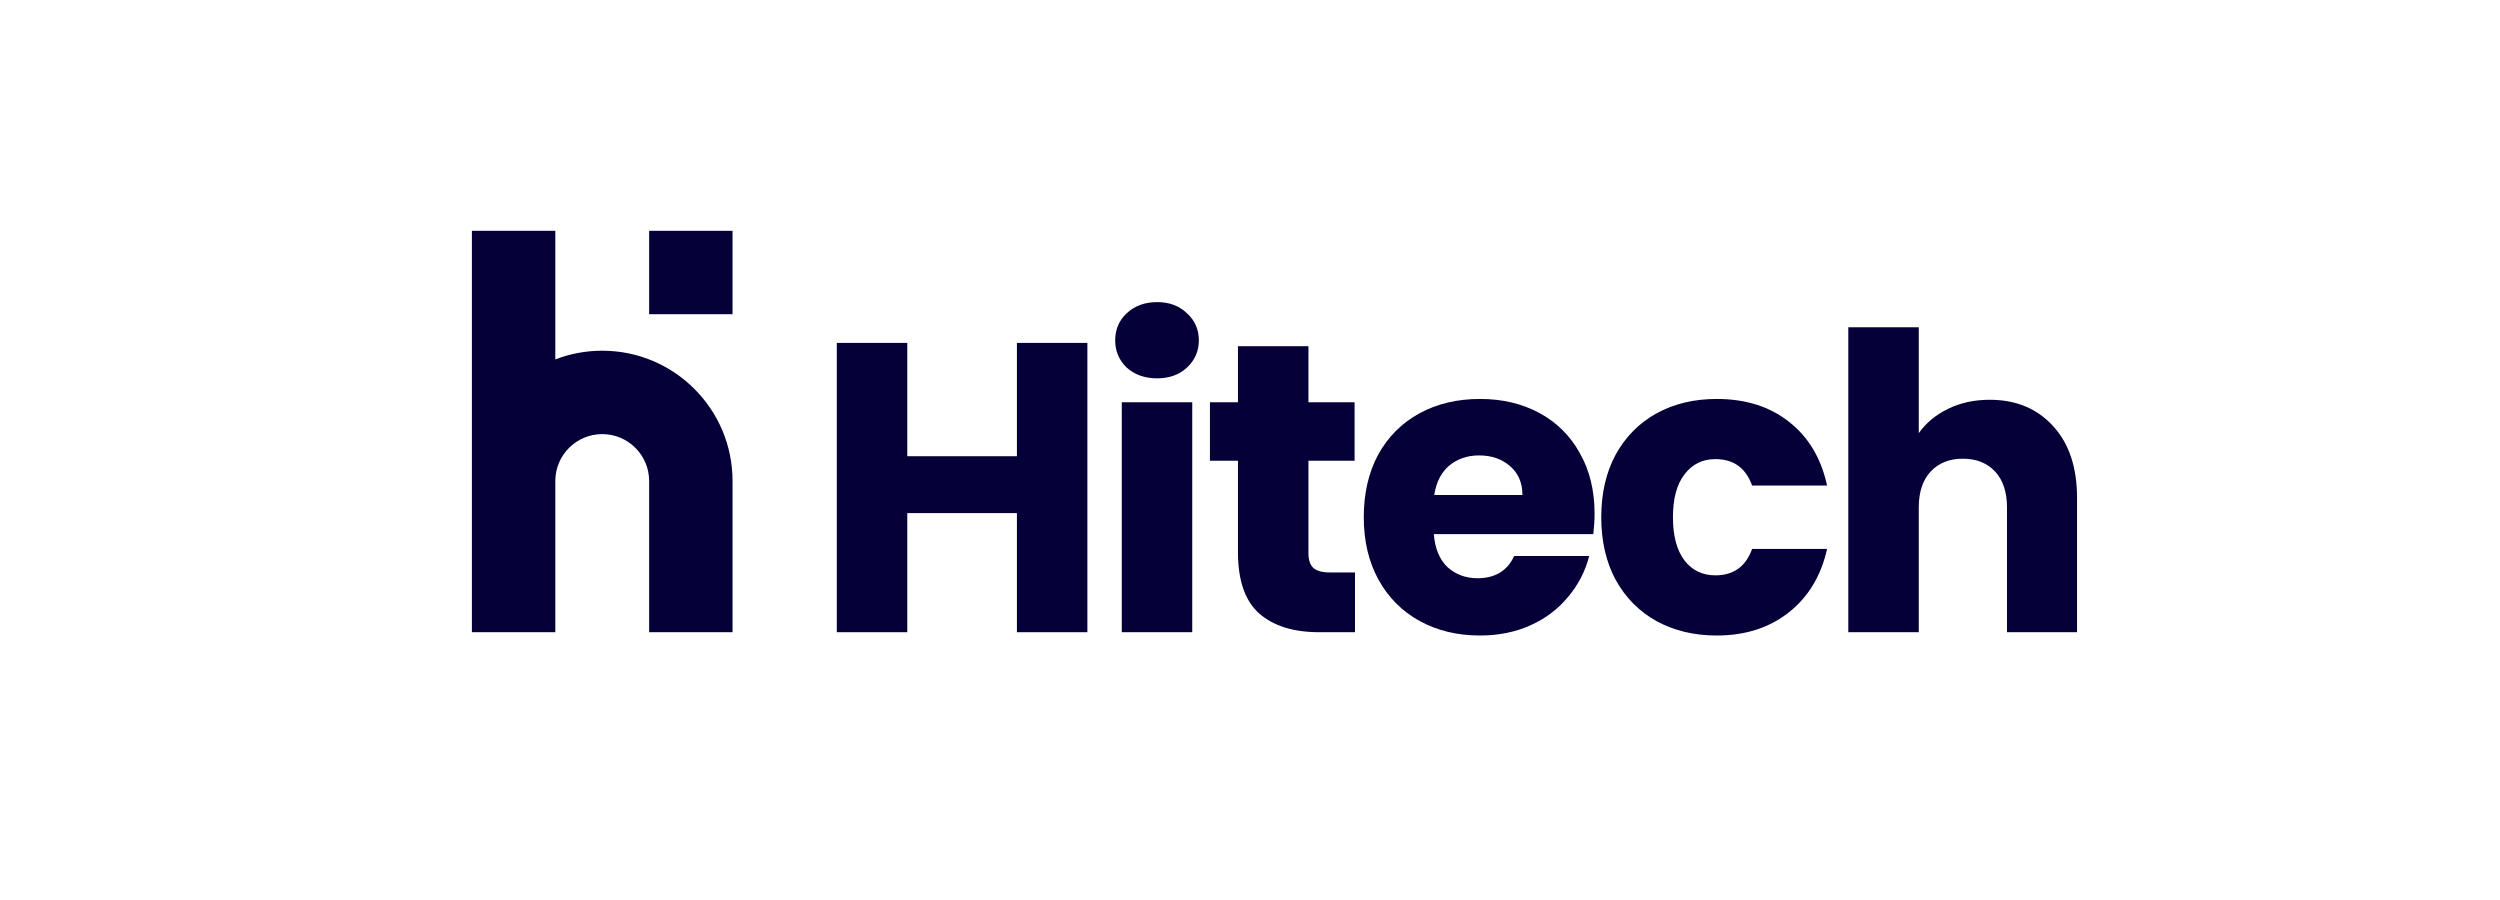
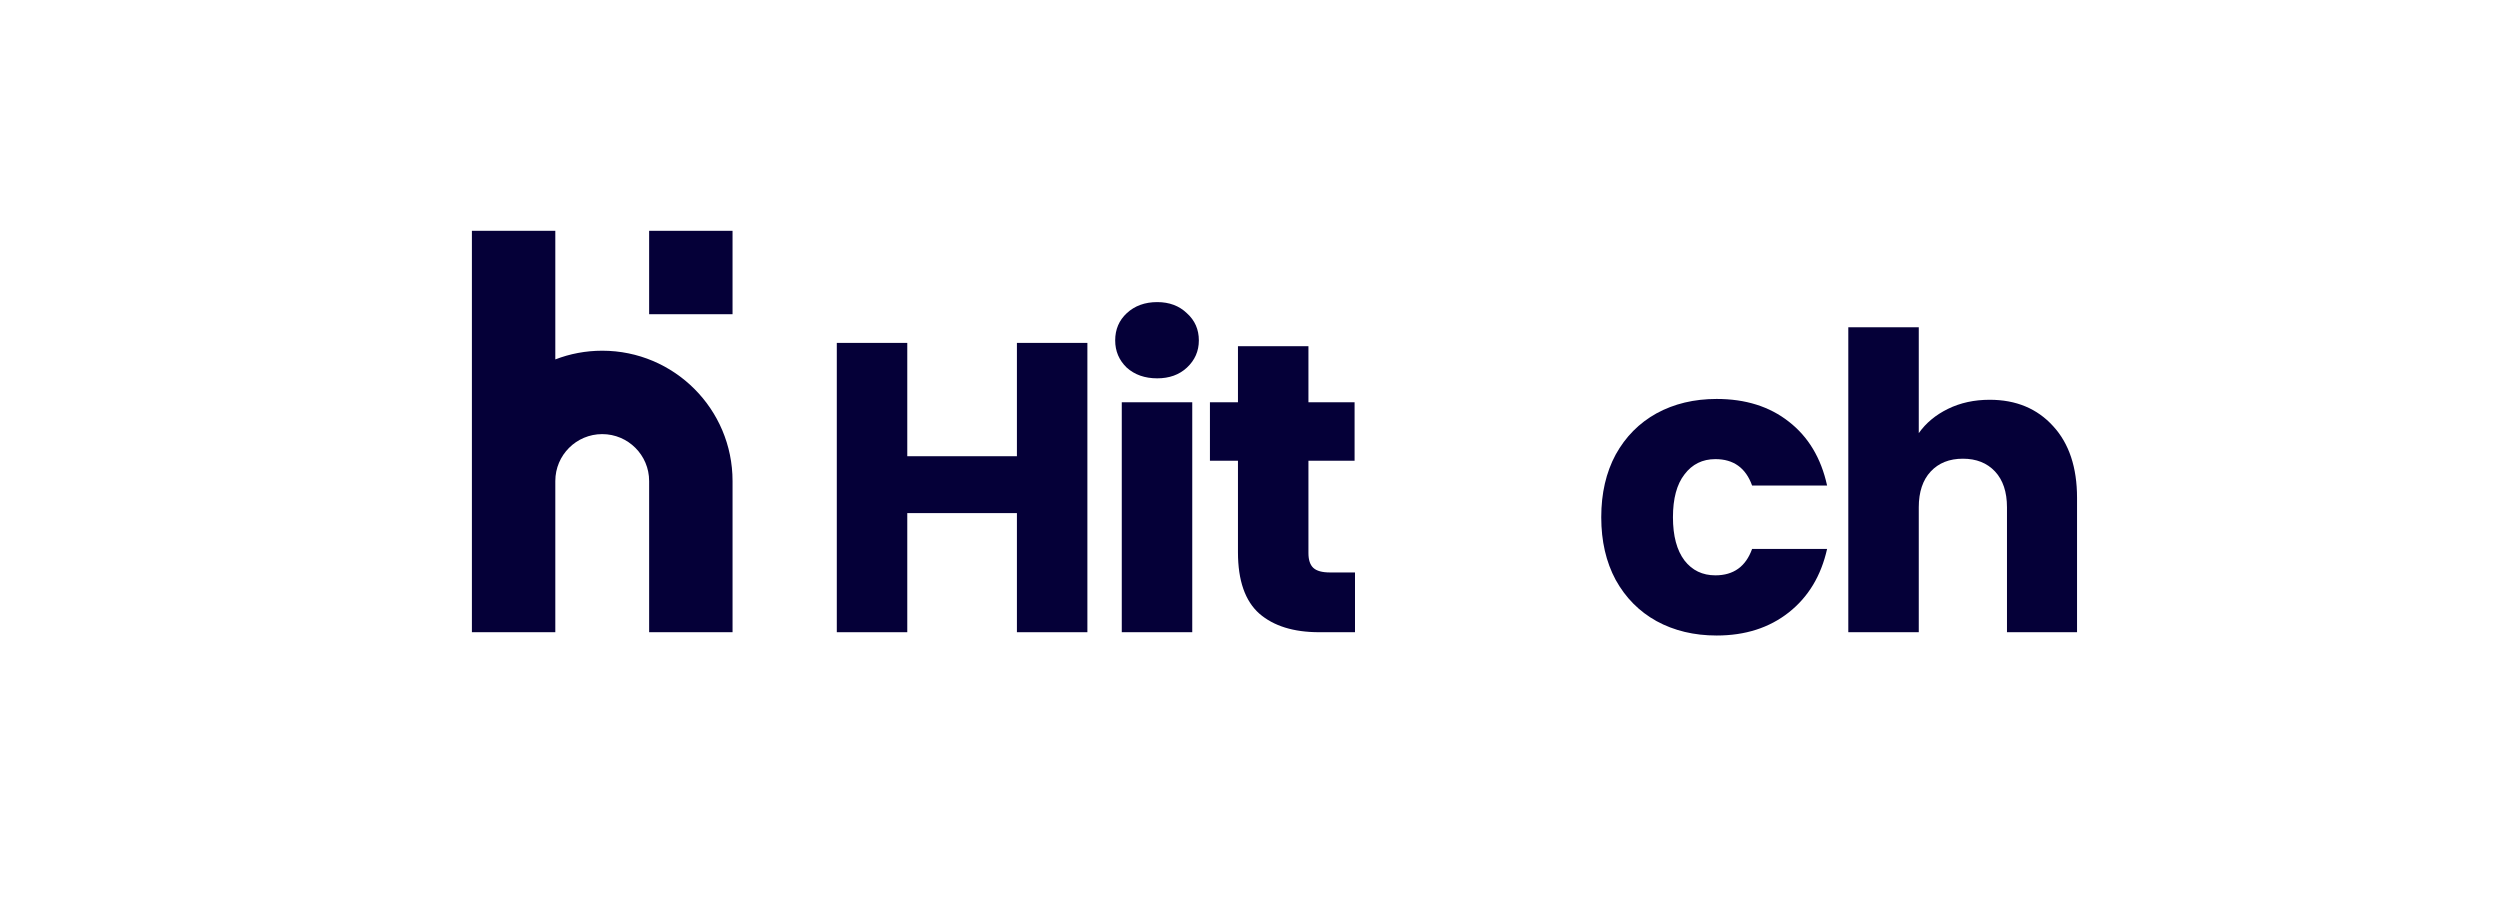
<svg xmlns="http://www.w3.org/2000/svg" width="200" height="72" viewBox="0 0 200 72" fill="none">
  <rect x="0" y="0" width="200" height="72" fill="#808080" stroke="none" />
  <g clip-path="url(#clip0_1718_3063)">
    <rect width="200" height="72" fill="white" />
    <path d="M86.991 27.432V50.577H81.353V41.048H72.582V50.577H66.944V27.432H72.582V36.498H81.353V27.432H86.991Z" fill="#050038" />
    <path d="M92.578 30.267C91.589 30.267 90.775 29.982 90.138 29.41C89.523 28.817 89.215 28.091 89.215 27.234C89.215 26.355 89.523 25.63 90.138 25.058C90.775 24.465 91.589 24.168 92.578 24.168C93.545 24.168 94.337 24.465 94.952 25.058C95.589 25.63 95.908 26.355 95.908 27.234C95.908 28.091 95.589 28.817 94.952 29.41C94.337 29.982 93.545 30.267 92.578 30.267ZM95.38 32.18V50.577H89.742V32.18H95.38Z" fill="#050038" />
    <path d="M108.4 45.796V50.577H105.532C103.488 50.577 101.894 50.082 100.751 49.093C99.608 48.082 99.037 46.445 99.037 44.181V36.861H96.795V32.179H99.037V27.695H104.675V32.179H108.367V36.861H104.675V44.247C104.675 44.796 104.807 45.192 105.07 45.434C105.334 45.675 105.774 45.796 106.389 45.796H108.4Z" fill="#050038" />
-     <path d="M127.565 41.082C127.565 41.609 127.532 42.159 127.466 42.73H114.707C114.795 43.873 115.157 44.752 115.795 45.368C116.454 45.962 117.256 46.258 118.201 46.258C119.608 46.258 120.586 45.665 121.136 44.478H127.136C126.829 45.687 126.268 46.775 125.455 47.742C124.664 48.709 123.664 49.468 122.455 50.017C121.246 50.566 119.894 50.841 118.399 50.841C116.597 50.841 114.992 50.456 113.586 49.687C112.179 48.918 111.08 47.819 110.288 46.39C109.497 44.961 109.102 43.291 109.102 41.379C109.102 39.466 109.486 37.796 110.256 36.367C111.047 34.938 112.146 33.839 113.553 33.07C114.959 32.301 116.575 31.916 118.399 31.916C120.18 31.916 121.762 32.29 123.147 33.037C124.532 33.784 125.609 34.85 126.378 36.235C127.169 37.62 127.565 39.236 127.565 41.082ZM121.795 39.598C121.795 38.631 121.466 37.862 120.806 37.29C120.147 36.719 119.322 36.433 118.334 36.433C117.388 36.433 116.586 36.708 115.926 37.257C115.289 37.807 114.893 38.587 114.74 39.598H121.795Z" fill="#050038" />
    <path d="M128.1 41.379C128.1 39.466 128.484 37.796 129.254 36.367C130.045 34.938 131.133 33.839 132.518 33.07C133.924 32.301 135.529 31.916 137.331 31.916C139.639 31.916 141.562 32.52 143.101 33.729C144.662 34.938 145.684 36.642 146.167 38.84H140.167C139.661 37.433 138.683 36.73 137.232 36.73C136.199 36.73 135.375 37.136 134.76 37.95C134.144 38.741 133.836 39.884 133.836 41.379C133.836 42.873 134.144 44.027 134.76 44.84C135.375 45.632 136.199 46.027 137.232 46.027C138.683 46.027 139.661 45.324 140.167 43.917H146.167C145.684 46.072 144.662 47.764 143.101 48.995C141.54 50.226 139.617 50.841 137.331 50.841C135.529 50.841 133.924 50.456 132.518 49.687C131.133 48.918 130.045 47.819 129.254 46.39C128.484 44.961 128.1 43.291 128.1 41.379Z" fill="#050038" />
    <path d="M159.173 31.982C161.283 31.982 162.976 32.685 164.251 34.092C165.525 35.476 166.163 37.389 166.163 39.828V50.577H160.558V40.587C160.558 39.356 160.239 38.4 159.602 37.718C158.964 37.037 158.107 36.696 157.03 36.696C155.953 36.696 155.096 37.037 154.458 37.718C153.821 38.4 153.502 39.356 153.502 40.587V50.577H147.864V26.179H153.502V34.652C154.074 33.839 154.854 33.191 155.843 32.707C156.832 32.223 157.942 31.982 159.173 31.982Z" fill="#050038" />
    <path d="M37.752 38.478V18.465H44.425V28.753C45.589 28.303 46.855 28.057 48.178 28.057C53.936 28.057 58.604 32.725 58.604 38.483V50.577H51.931V38.483C51.931 36.41 50.251 34.729 48.178 34.729C46.106 34.729 44.426 36.408 44.425 38.48C44.425 38.481 44.425 38.482 44.425 38.483V50.577H37.752V38.483C37.752 38.481 37.752 38.48 37.752 38.478Z" fill="#050038" />
    <path d="M51.931 25.137V18.465H58.603V25.137H51.931Z" fill="#050038" />
  </g>
  <defs>
    <clipPath id="clip0_1718_3063">
      <rect width="200" height="72" fill="white" />
    </clipPath>
  </defs>
</svg>